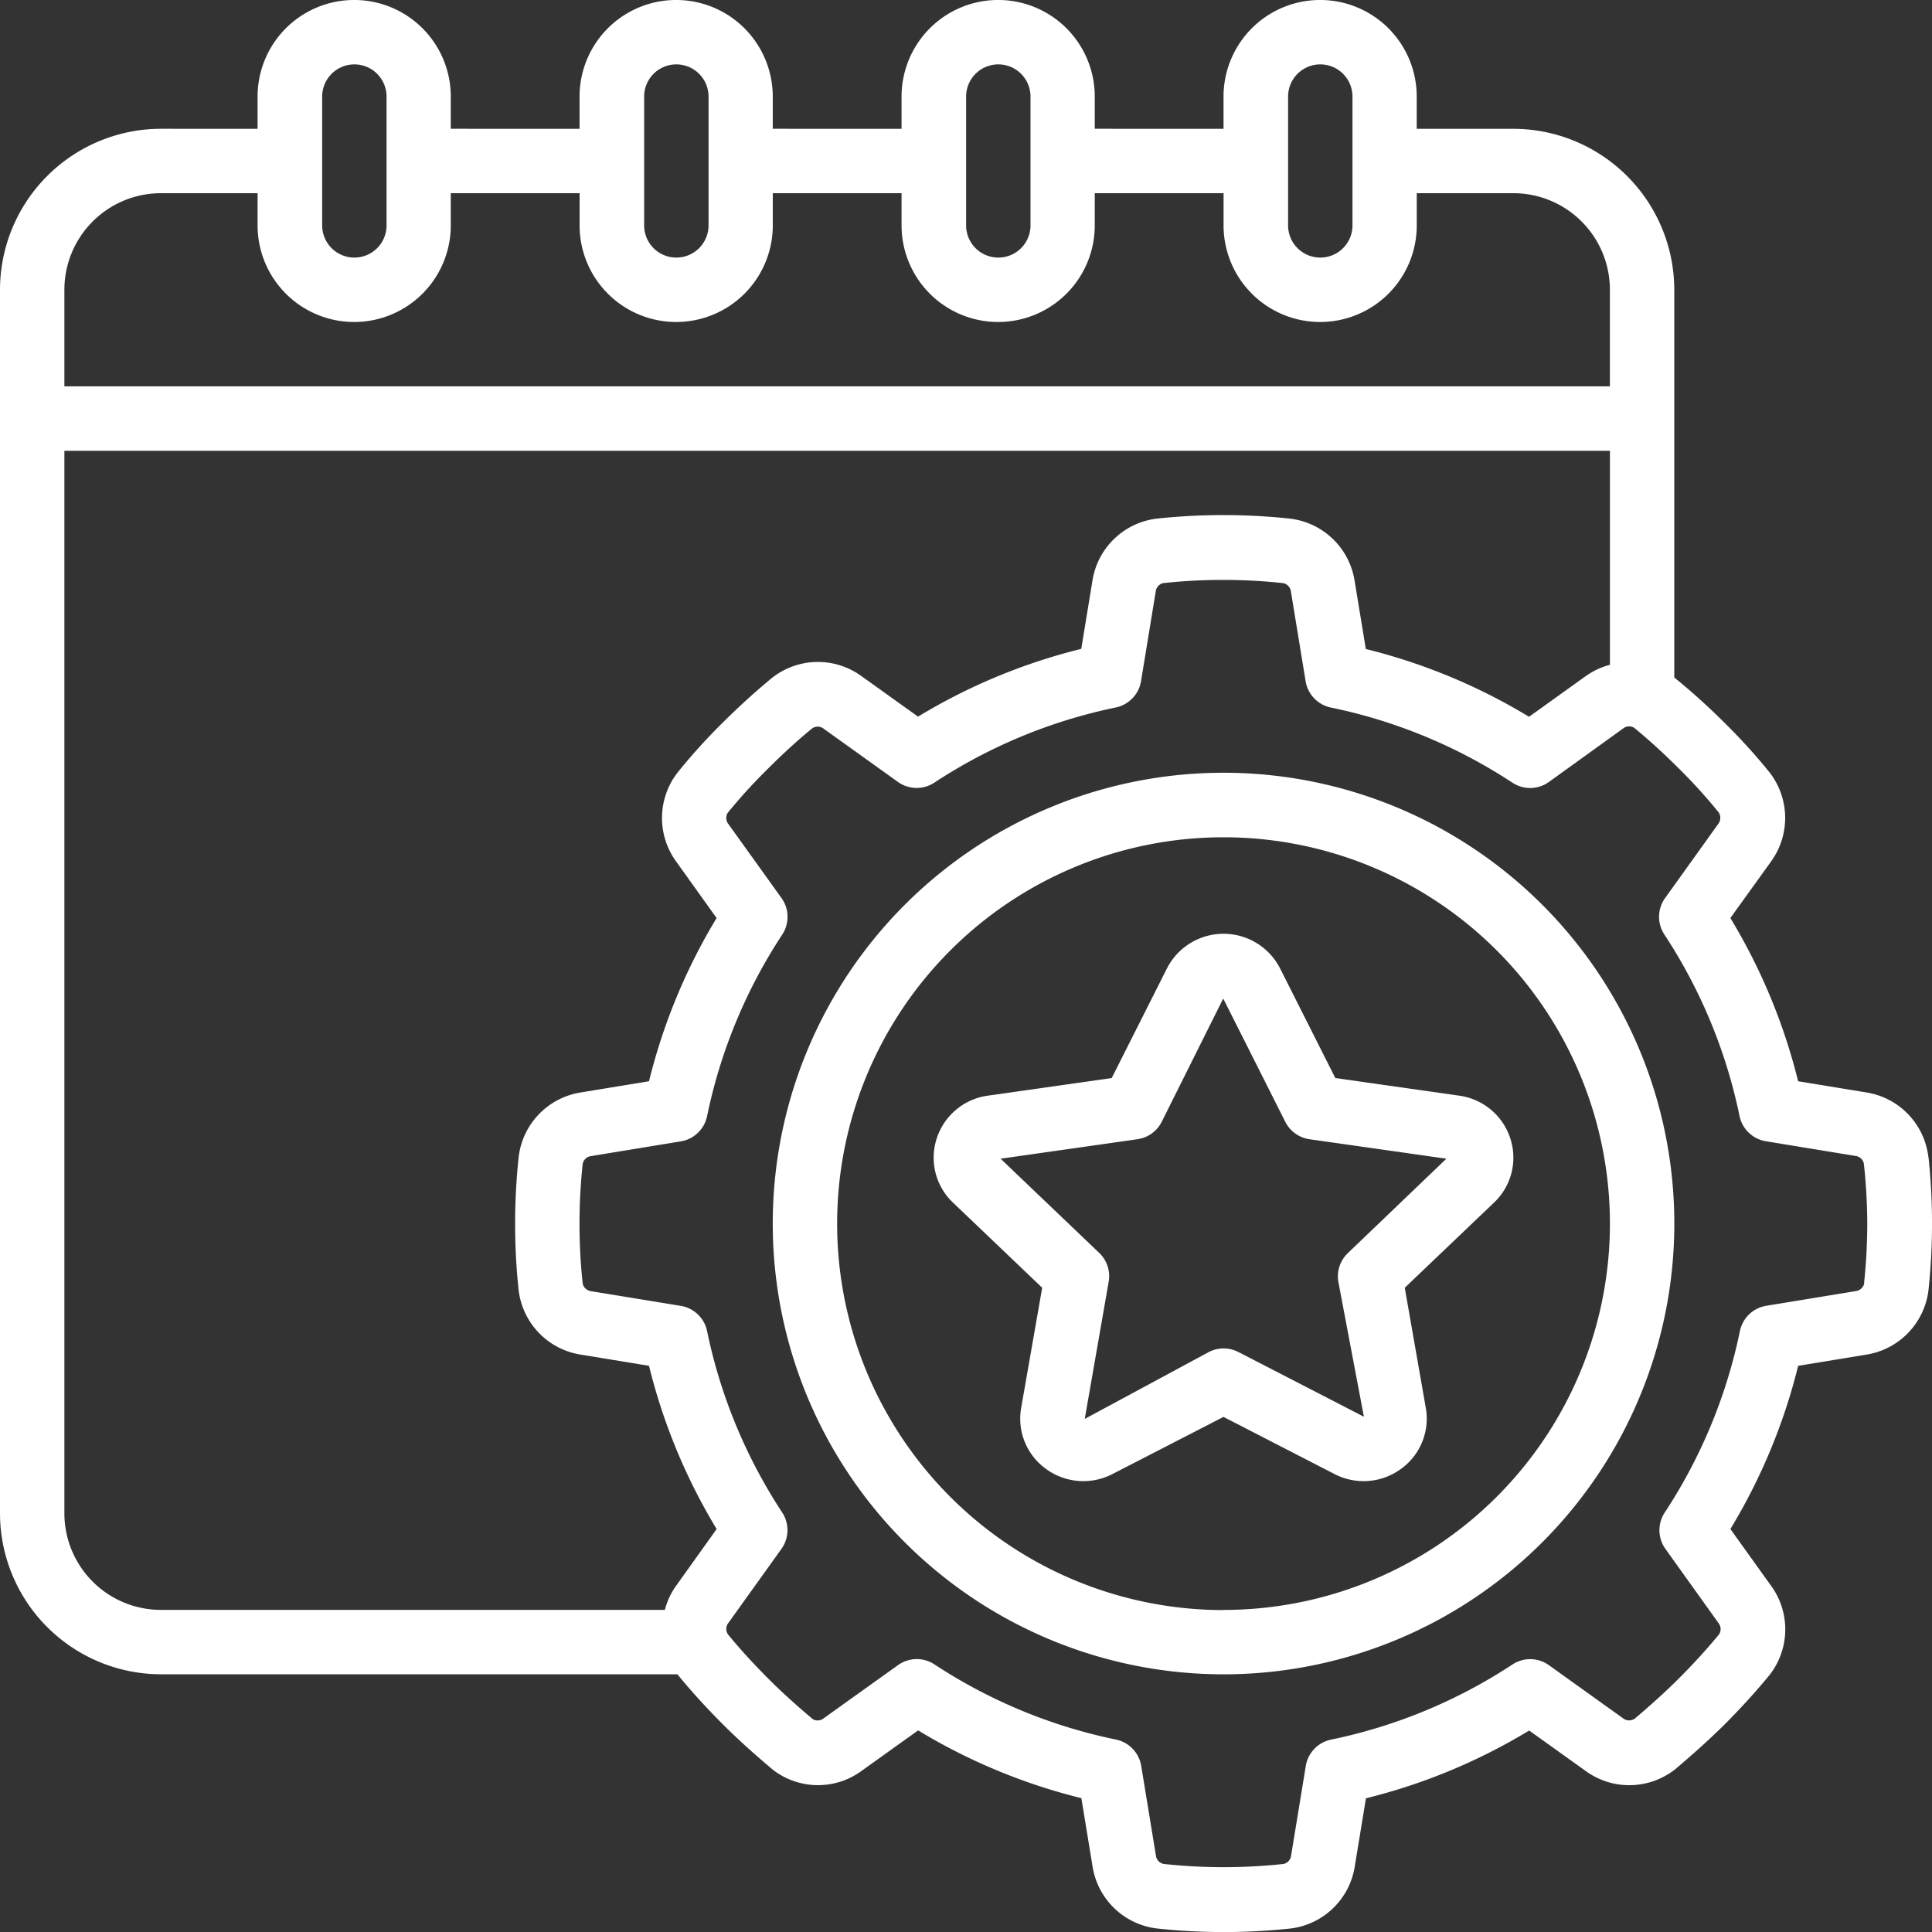
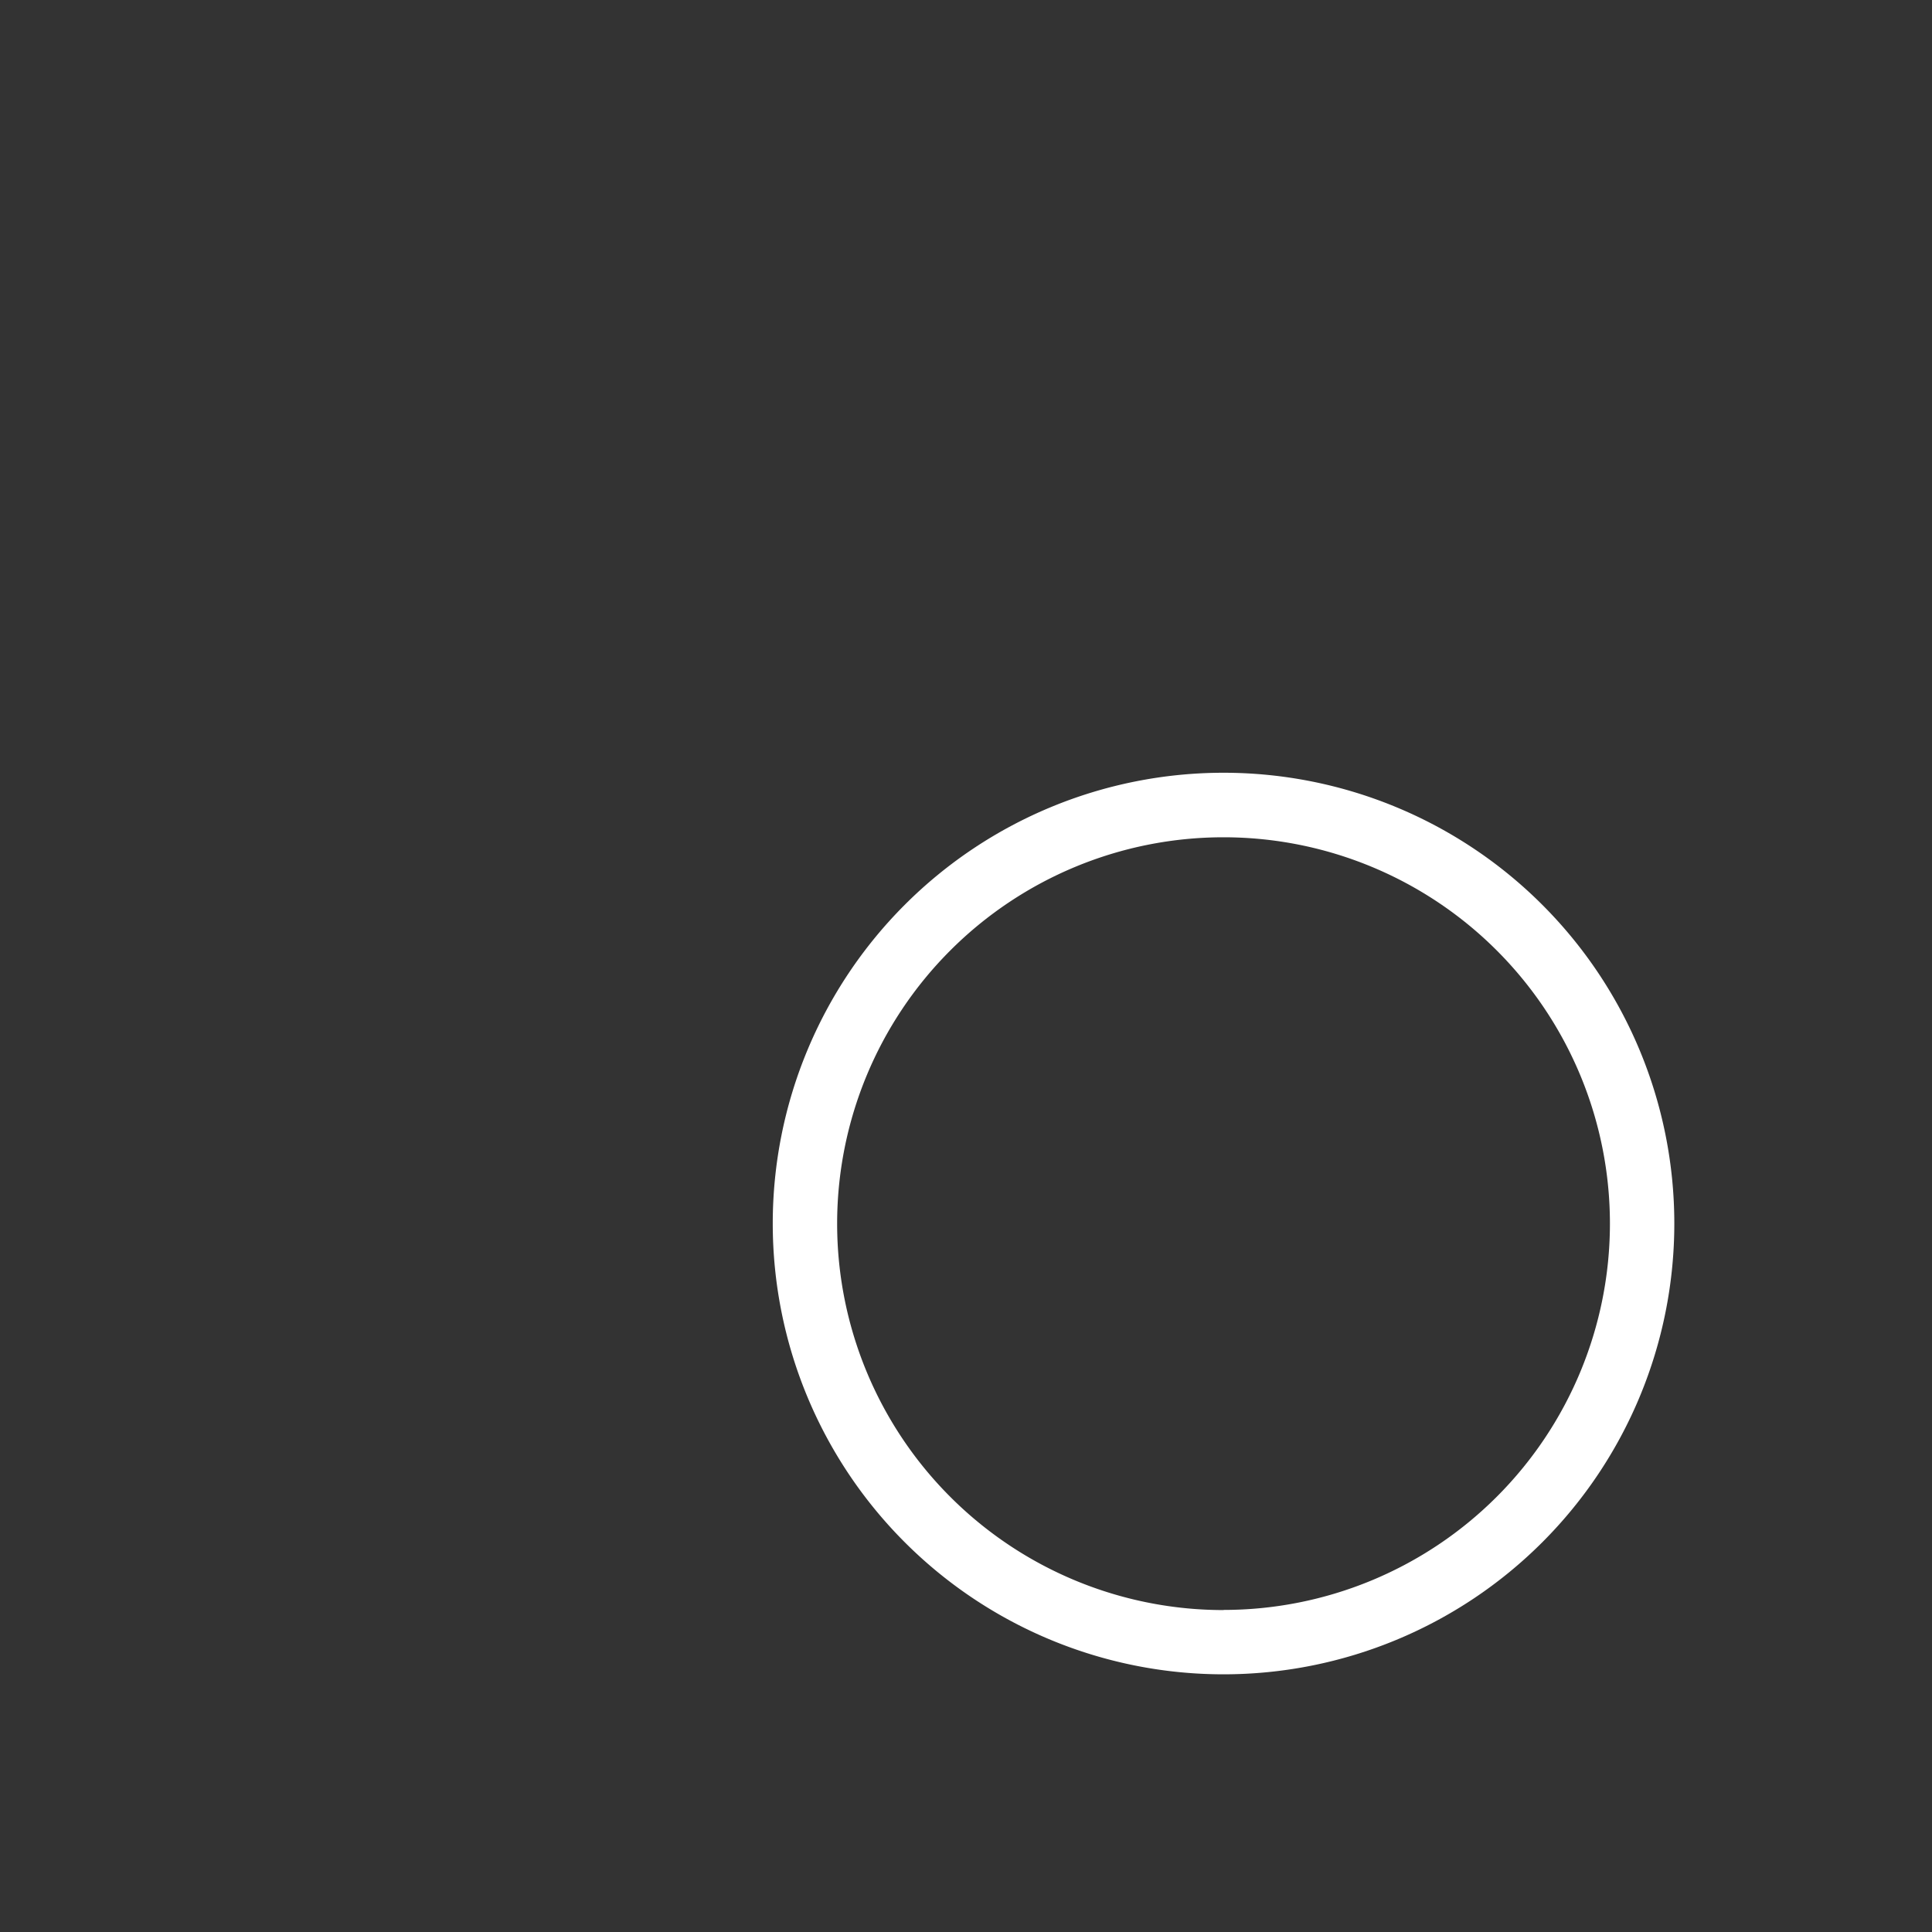
<svg xmlns="http://www.w3.org/2000/svg" width="56.531" height="56.533" viewBox="0 0 56.531 56.533">
  <rect x="0" y="0" width="56.531" height="56.533" fill="#333333" stroke="none" />
  <g id="event-management" transform="translate(0 0)">
    <g id="Page-1_94_" transform="translate(0 0)">
      <g id="_x30_95---Event-Management" transform="translate(0 0)">
-         <path id="Shape_343_" d="M56.433,33.841a2.167,2.167,0,0,0-1.809-1.875l-2-.328a17.148,17.148,0,0,0-1.983-4.776l1.188-1.651a2.172,2.172,0,0,0-.048-2.619,17.219,17.219,0,0,0-1.311-1.443A19.356,19.356,0,0,0,49,19.823V8.479A4.716,4.716,0,0,0,44.29,3.769H41.464V2.826a2.826,2.826,0,0,0-5.653,0v.942H32.043V2.826a2.826,2.826,0,0,0-5.653,0v.942H22.621V2.826a2.826,2.826,0,0,0-5.653,0v.942H13.2V2.826a2.826,2.826,0,1,0-5.653,0v.942H4.721A4.716,4.716,0,0,0,.01,8.479v35.8a4.716,4.716,0,0,0,4.711,4.711H19.834l.013.02c.385.471.827.957,1.312,1.442.423.422.877.836,1.462,1.328a2.156,2.156,0,0,0,2.6.036l1.654-1.184a17.124,17.124,0,0,0,4.776,1.983l.328,2a2.167,2.167,0,0,0,1.884,1.813,18.351,18.351,0,0,0,3.913,0,2.167,2.167,0,0,0,1.874-1.809l.328-2a17.125,17.125,0,0,0,4.776-1.983l1.65,1.181a2.167,2.167,0,0,0,2.63-.054c.543-.458,1.011-.884,1.434-1.3.484-.486.925-.97,1.328-1.463a2.167,2.167,0,0,0,.036-2.6L50.642,44.74a17.118,17.118,0,0,0,1.983-4.776l2-.328a2.174,2.174,0,0,0,1.813-1.884,18.426,18.426,0,0,0,0-3.9ZM37.7,2.826a.942.942,0,1,1,1.884,0V6.595a.942.942,0,1,1-1.884,0Zm-9.421,0a.942.942,0,1,1,1.884,0V6.595a.942.942,0,1,1-1.884,0Zm-9.421,0a.942.942,0,1,1,1.884,0V6.595a.942.942,0,1,1-1.884,0Zm-9.421,0a.942.942,0,1,1,1.884,0V6.595a.942.942,0,1,1-1.884,0ZM4.721,5.653H7.547v.942a2.826,2.826,0,1,0,5.653,0V5.653h3.769v.942a2.826,2.826,0,1,0,5.653,0V5.653H26.39v.942a2.826,2.826,0,1,0,5.653,0V5.653h3.769v.942a2.826,2.826,0,1,0,5.653,0V5.653H44.29a2.826,2.826,0,0,1,2.826,2.826v2.826H1.894V8.479A2.826,2.826,0,0,1,4.721,5.653ZM19.808,46.38a2.116,2.116,0,0,0-.344.726H4.721A2.826,2.826,0,0,1,1.894,44.28V13.19H47.117v6.262a2.2,2.2,0,0,0-.713.335L44.75,20.973a17.133,17.133,0,0,0-4.776-1.983l-.328-2a2.174,2.174,0,0,0-1.884-1.814,18.351,18.351,0,0,0-3.913,0,2.167,2.167,0,0,0-1.873,1.81l-.328,2a17.135,17.135,0,0,0-4.776,1.983l-1.652-1.183a2.167,2.167,0,0,0-2.619.048c-.471.388-.96.83-1.433,1.3A17.387,17.387,0,0,0,19.84,22.6a2.167,2.167,0,0,0-.045,2.609l1.183,1.653A17.154,17.154,0,0,0,19,31.638l-2,.328a2.167,2.167,0,0,0-1.813,1.884,18.359,18.359,0,0,0,0,3.914A2.167,2.167,0,0,0,17,39.636l2,.328a17.128,17.128,0,0,0,1.979,4.776ZM54.56,37.548a.294.294,0,0,1-.242.229l-2.628.431a.942.942,0,0,0-.77.74,15.274,15.274,0,0,1-2.2,5.31.942.942,0,0,0,.022,1.065L50.3,47.5a.283.283,0,0,1,.015.315c-.346.422-.745.861-1.184,1.3-.388.387-.807.766-1.283,1.169a.287.287,0,0,1-.349-.008l-2.167-1.552a.942.942,0,0,0-1.065-.022,15.277,15.277,0,0,1-5.31,2.2.942.942,0,0,0-.739.77l-.431,2.63a.283.283,0,0,1-.219.238,16.4,16.4,0,0,1-3.507,0,.283.283,0,0,1-.228-.242l-.431-2.628a.942.942,0,0,0-.739-.77,15.276,15.276,0,0,1-5.312-2.2.942.942,0,0,0-1.065.022l-2.174,1.555a.283.283,0,0,1-.313.031c-.512-.431-.929-.81-1.312-1.194-.441-.441-.839-.879-1.169-1.282a.283.283,0,0,1,.008-.349l1.553-2.167A.942.942,0,0,0,22.9,44.26a15.291,15.291,0,0,1-2.2-5.31.942.942,0,0,0-.77-.74L17.3,37.78a.293.293,0,0,1-.24-.217,16.454,16.454,0,0,1,0-3.508.283.283,0,0,1,.242-.227l2.628-.431a.942.942,0,0,0,.77-.74,15.29,15.29,0,0,1,2.2-5.313.942.942,0,0,0-.022-1.065l-1.555-2.167a.289.289,0,0,1-.021-.326,15.512,15.512,0,0,1,1.185-1.3c.438-.438.875-.836,1.281-1.168a.283.283,0,0,1,.348.008l2.167,1.553a.942.942,0,0,0,1.065.022,15.284,15.284,0,0,1,5.31-2.2.942.942,0,0,0,.739-.77l.431-2.63a.283.283,0,0,1,.217-.239,16.4,16.4,0,0,1,3.507,0,.283.283,0,0,1,.23.243l.431,2.628a.942.942,0,0,0,.739.77,15.284,15.284,0,0,1,5.314,2.2.942.942,0,0,0,1.065-.022L47.5,21.318a.283.283,0,0,1,.326-.023c.423.347.861.745,1.31,1.194A15.382,15.382,0,0,1,50.3,23.773a.29.29,0,0,1-.016.338l-1.553,2.167a.942.942,0,0,0-.022,1.065,15.274,15.274,0,0,1,2.2,5.31.942.942,0,0,0,.77.74l2.629.431a.283.283,0,0,1,.239.224,16.693,16.693,0,0,1,.1,1.754,16.981,16.981,0,0,1-.094,1.747Z" transform="translate(-0.01 0)" fill="#fff" />
        <path id="Shape_342_" d="M255.457,242.257a13.19,13.19,0,1,0,13.19,13.19A13.19,13.19,0,0,0,255.457,242.257Zm0,24.5a11.306,11.306,0,1,1,11.306-11.306A11.306,11.306,0,0,1,255.457,266.753Z" transform="translate(-219.656 -219.646)" fill="#fff" />
-         <path id="Shape_341_" d="M308.106,297.469l-3.622-.515-1.617-3.209a1.858,1.858,0,0,0-3.309,0l-1.617,3.209-3.622.515a1.834,1.834,0,0,0-1.5,1.258,1.811,1.811,0,0,0,.478,1.872l2.61,2.491-.615,3.514a1.81,1.81,0,0,0,.718,1.781,1.851,1.851,0,0,0,1.957.154l3.245-1.67,3.244,1.67a1.851,1.851,0,0,0,1.957-.154,1.81,1.81,0,0,0,.718-1.781l-.615-3.514,2.611-2.491a1.809,1.809,0,0,0,.479-1.872A1.834,1.834,0,0,0,308.106,297.469Zm-3.255,4.607a.942.942,0,0,0-.277.848l.746,3.94-3.674-1.894a.942.942,0,0,0-.863,0l-3.631,1.958.7-4.01a.942.942,0,0,0-.277-.848l-2.885-2.756,4.005-.57a.942.942,0,0,0,.709-.509l1.8-3.607,1.816,3.607a.942.942,0,0,0,.708.509l4.005.57Z" transform="translate(-265.412 -265.41)" fill="#fff" />
      </g>
    </g>
  </g>
</svg>